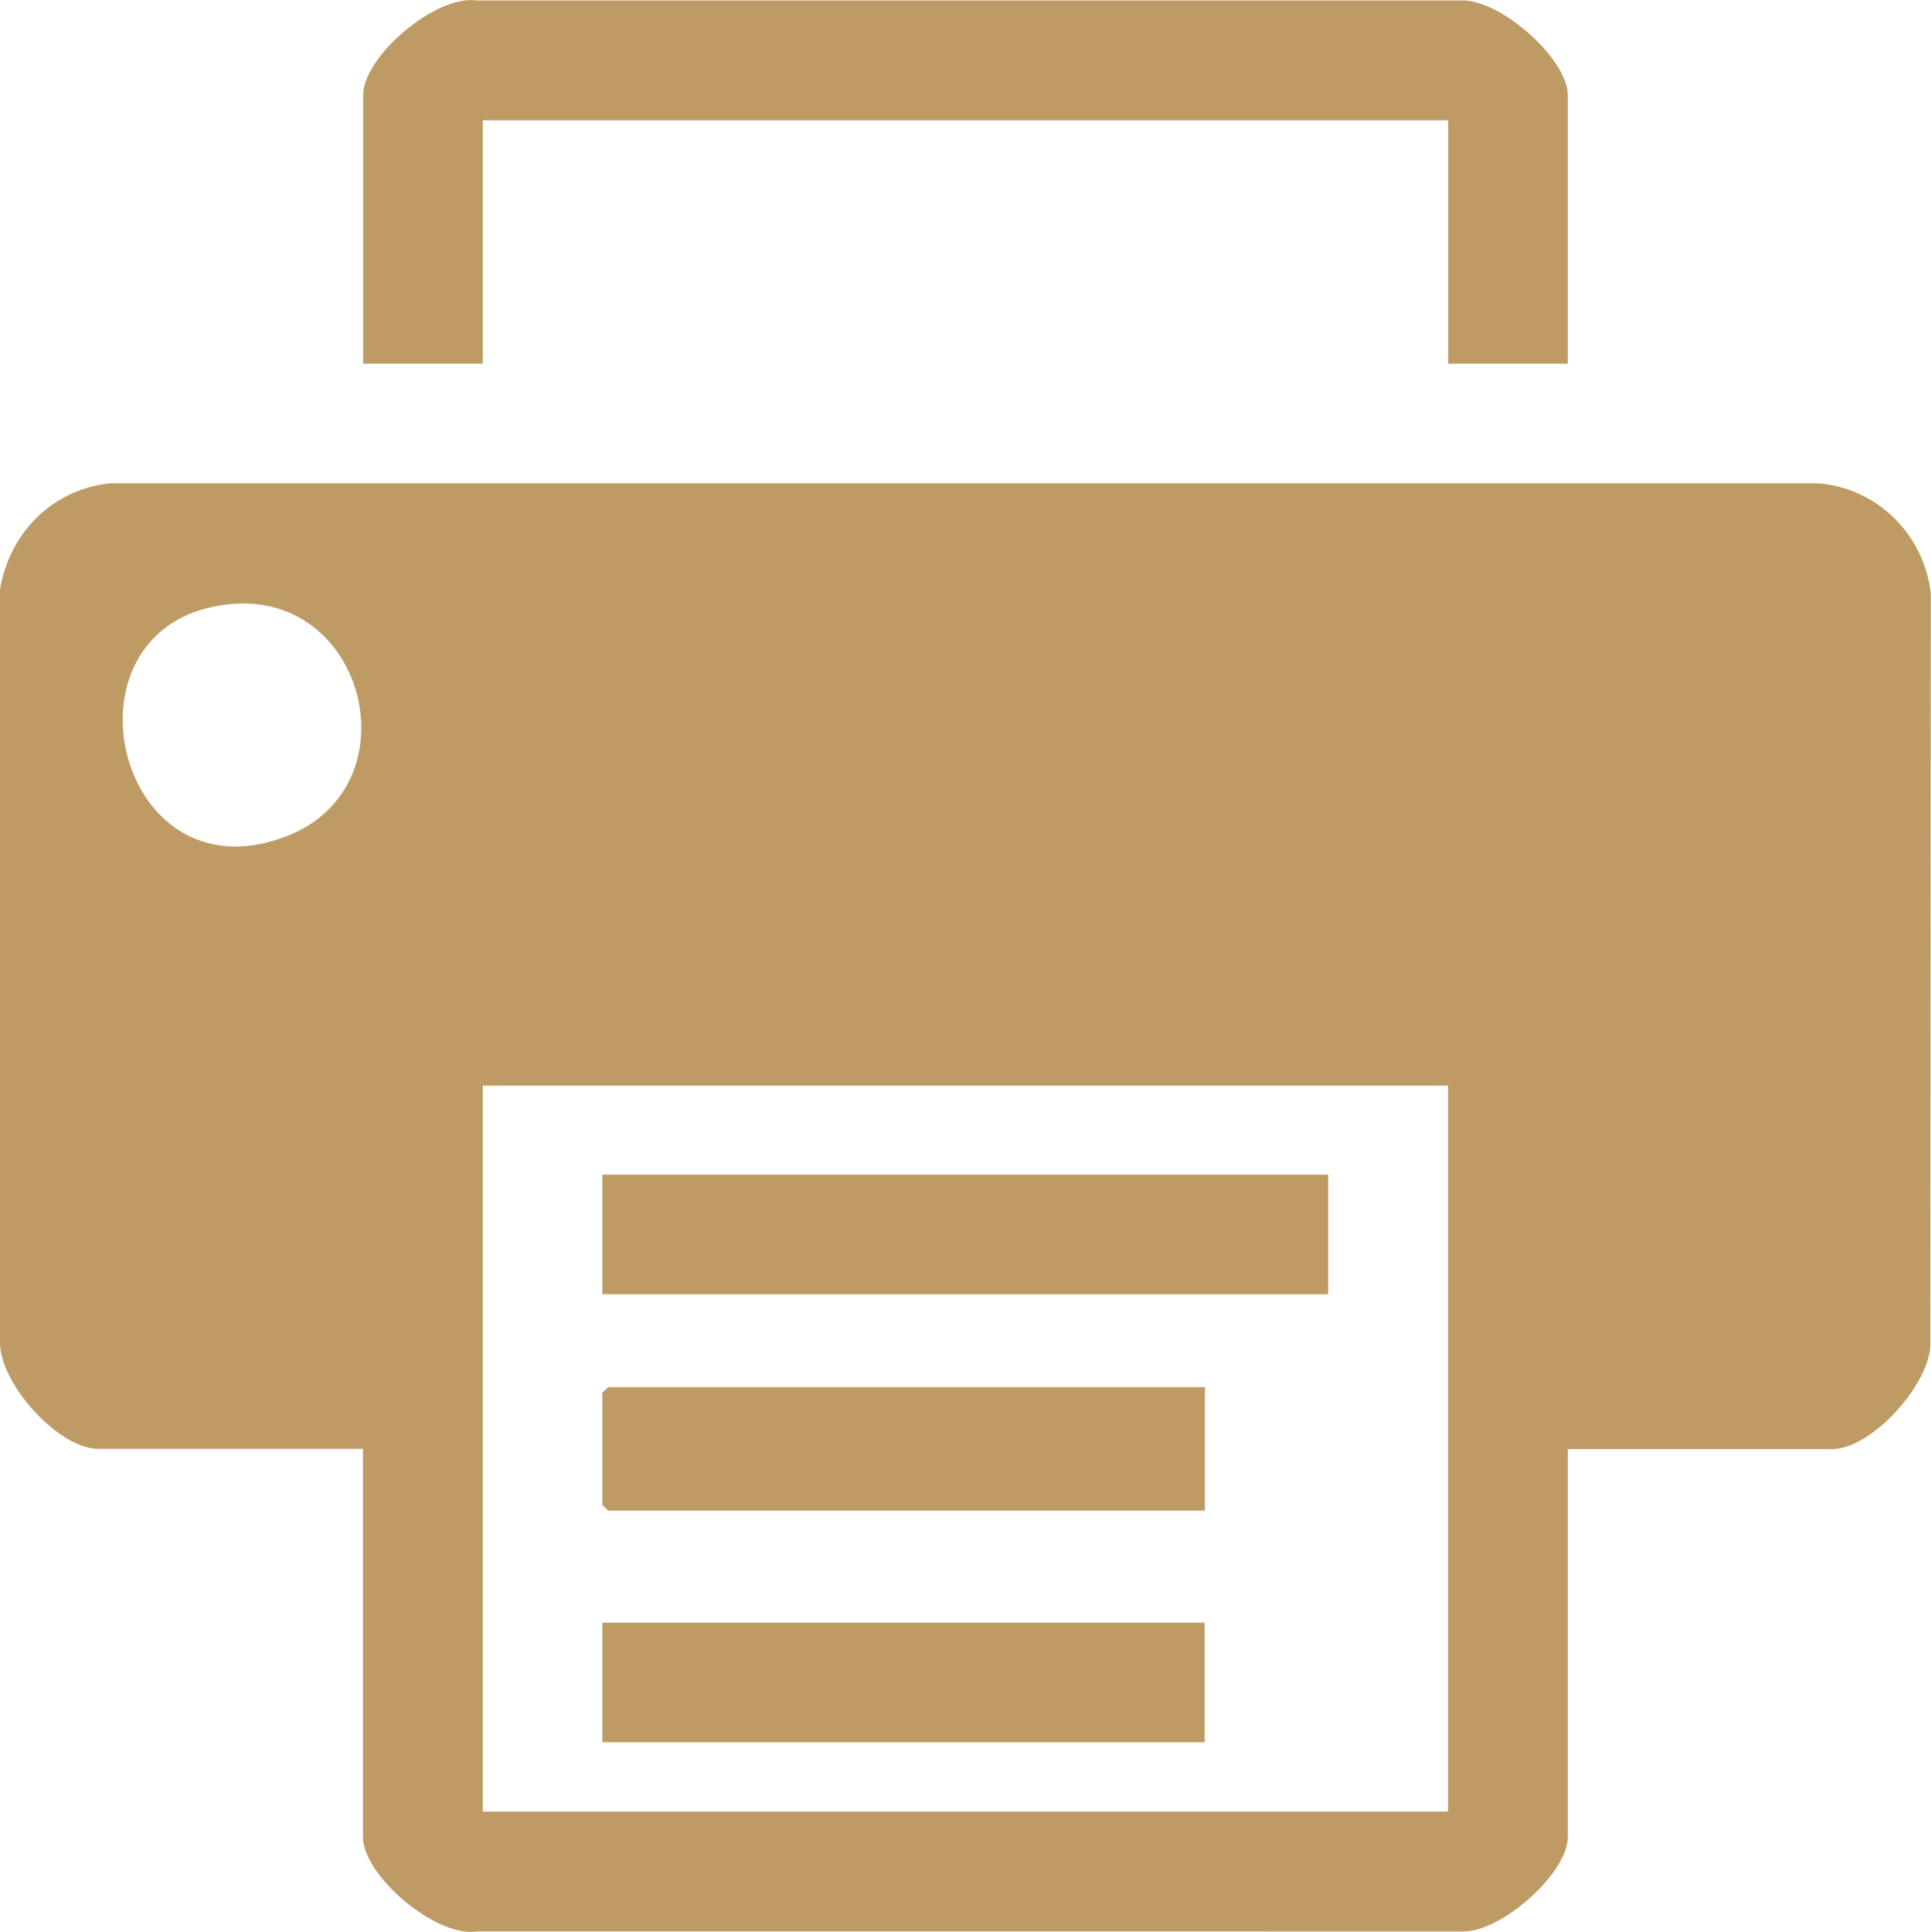
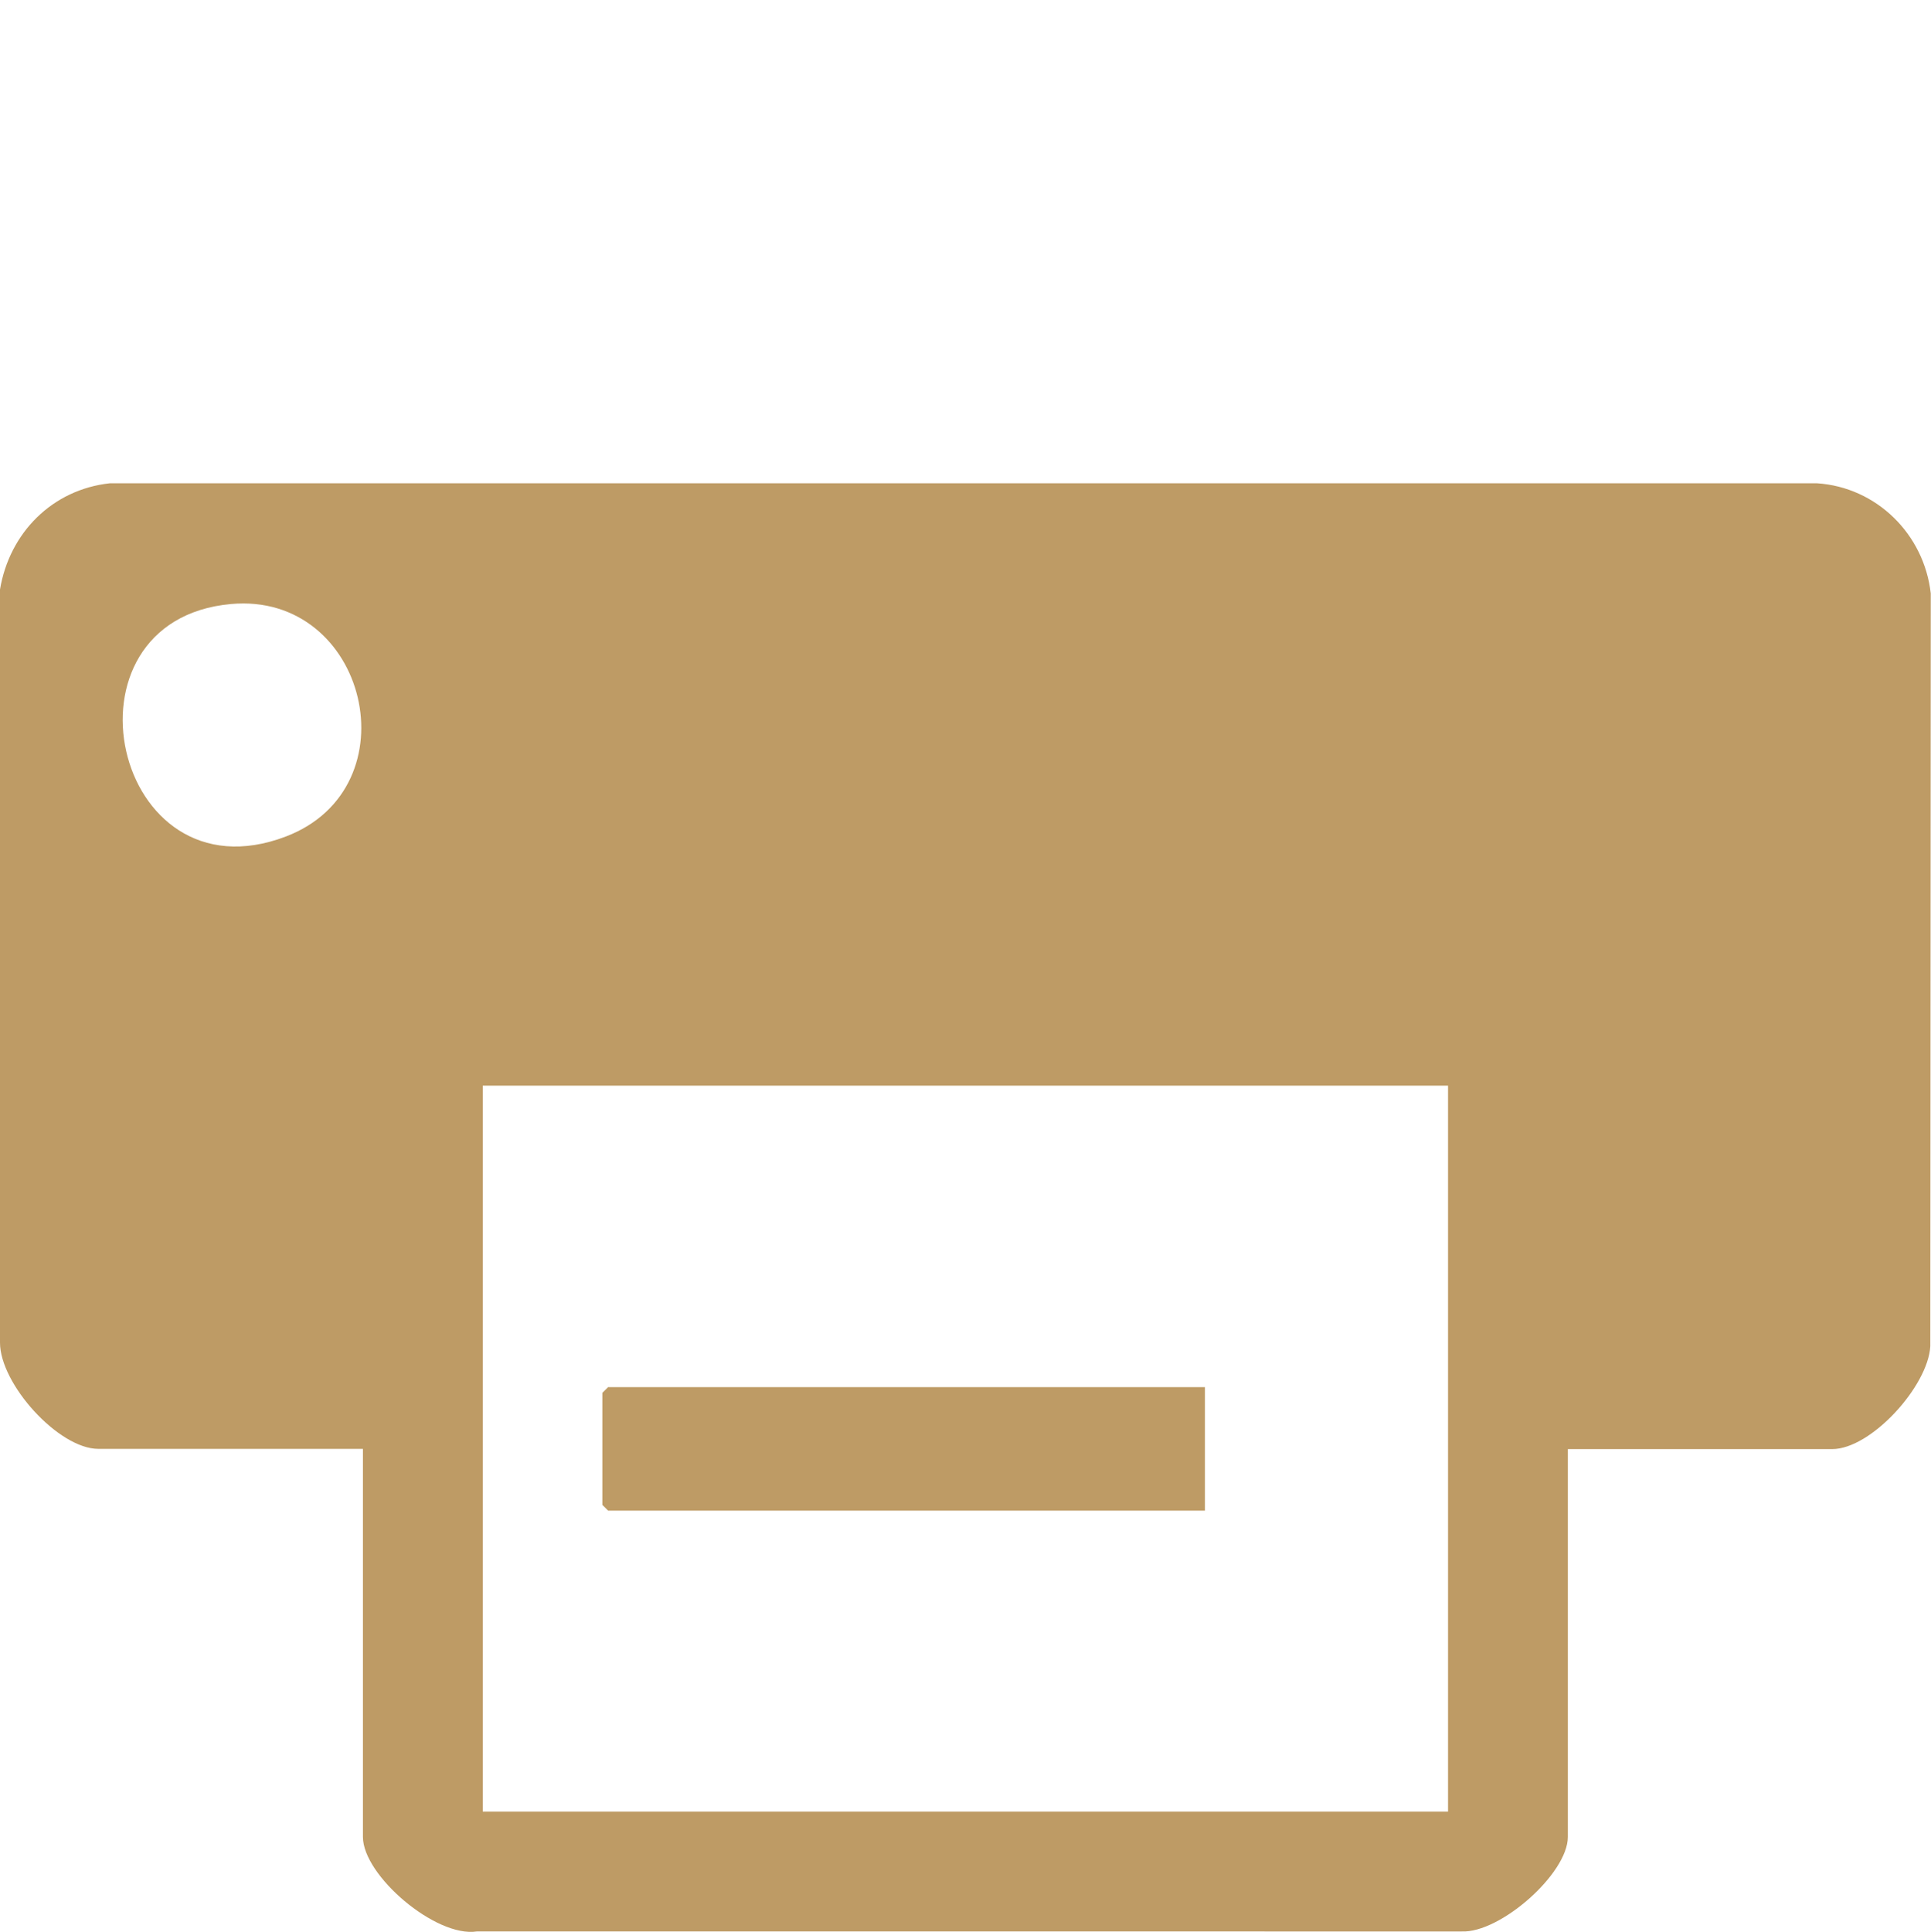
<svg xmlns="http://www.w3.org/2000/svg" id="Layer_1" data-name="Layer 1" viewBox="0 0 83.8 83.84">
  <style>
      .cls-1 {
        fill: #be9b65;
      }
  </style>
  <path class="cls-1" d="M68.04,62.87v16.84c0,1.59-2.94,4.18-4.61,4.1H20.69c-1.78.27-4.94-2.43-4.94-4.1v-16.84H4.27C2.54,62.87,0,60.05,0,58.26V25.58c.41-2.46,2.27-4.34,4.77-4.61h74.08c2.59.17,4.65,2.21,4.94,4.78l-.02,32.67c-.1,1.73-2.57,4.46-4.26,4.46h-11.48ZM10.02,26.21c-7.78.71-5.13,12.95,2.38,10.09,5.58-2.12,3.54-10.63-2.38-10.09ZM62.84,47.11H20.95v31.5h41.89v-31.5Z" />
-   <path class="cls-1" d="M68.04,15.78h-5.19V5.22H20.95v10.56h-5.19V4.13C15.75,2.46,18.91-.24,20.69.02h42.74c1.67-.06,4.61,2.53,4.61,4.11v11.65Z" />
-   <rect class="cls-1" x="26.14" y="50.97" width="31.5" height="5.19" />
  <polygon class="cls-1" points="52.29 60.19 52.29 65.55 26.39 65.55 26.14 65.3 26.14 60.44 26.39 60.19 52.29 60.19" />
-   <rect class="cls-1" x="26.14" y="70.41" width="26.14" height="5.19" />
</svg>